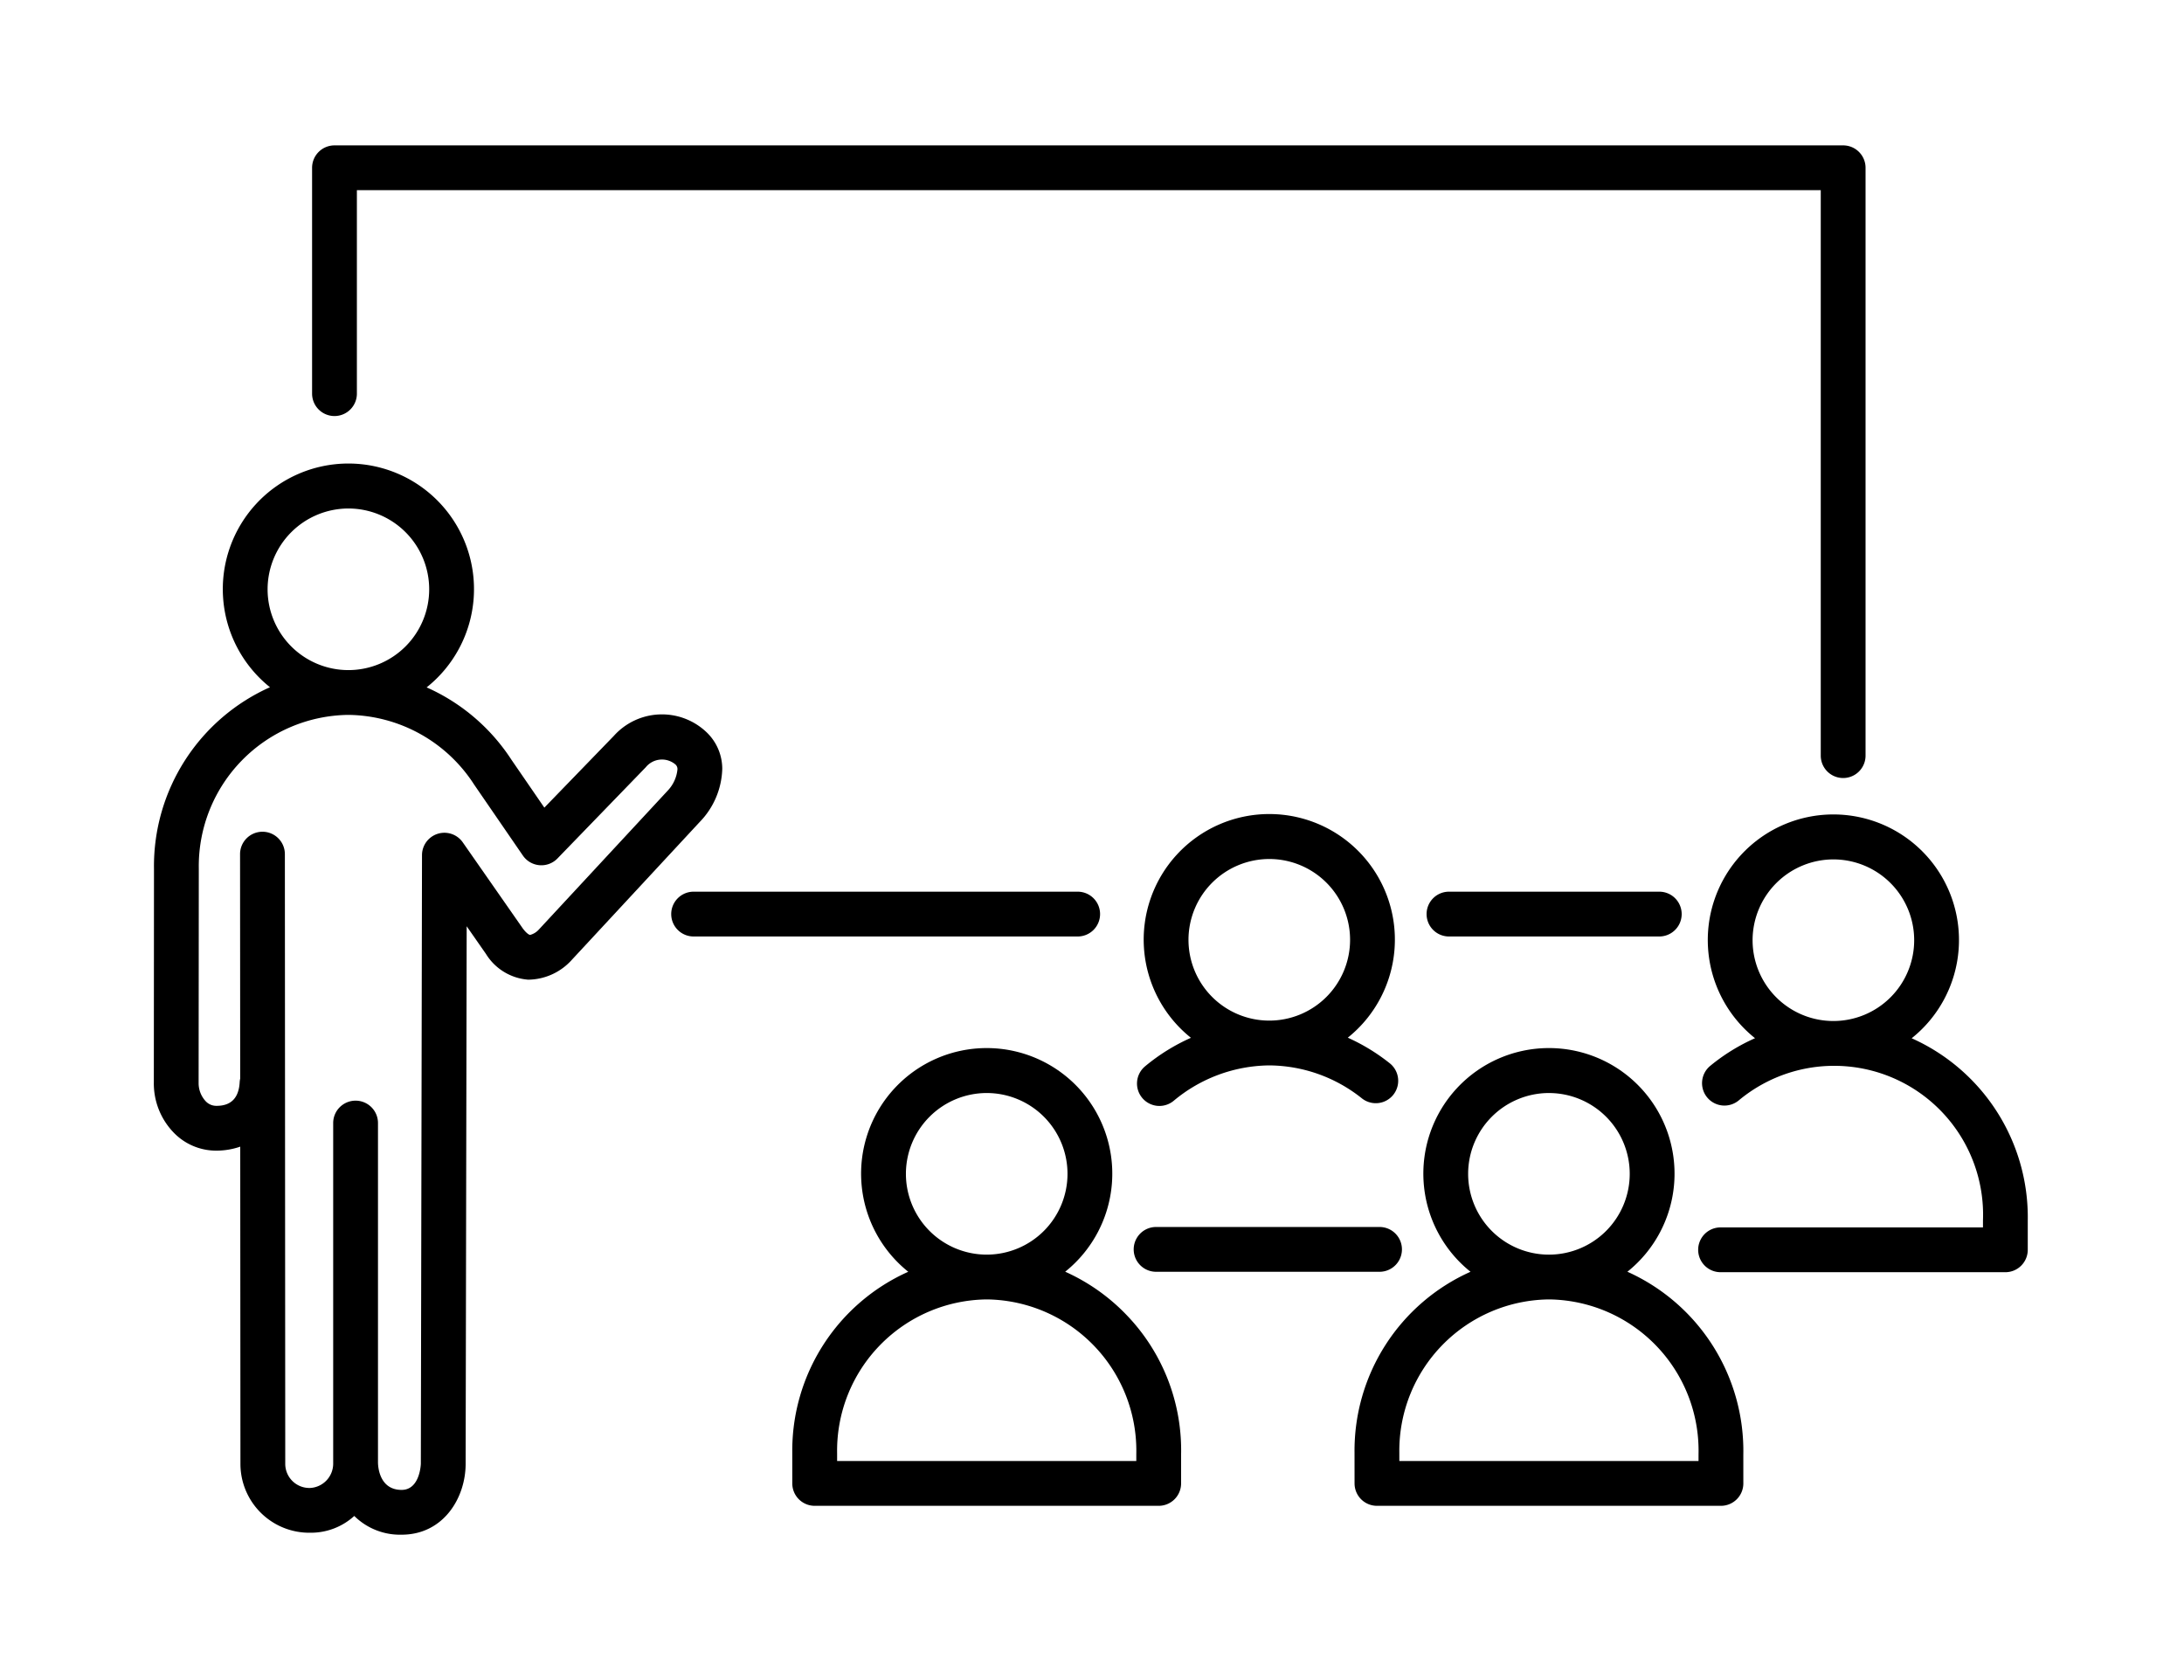
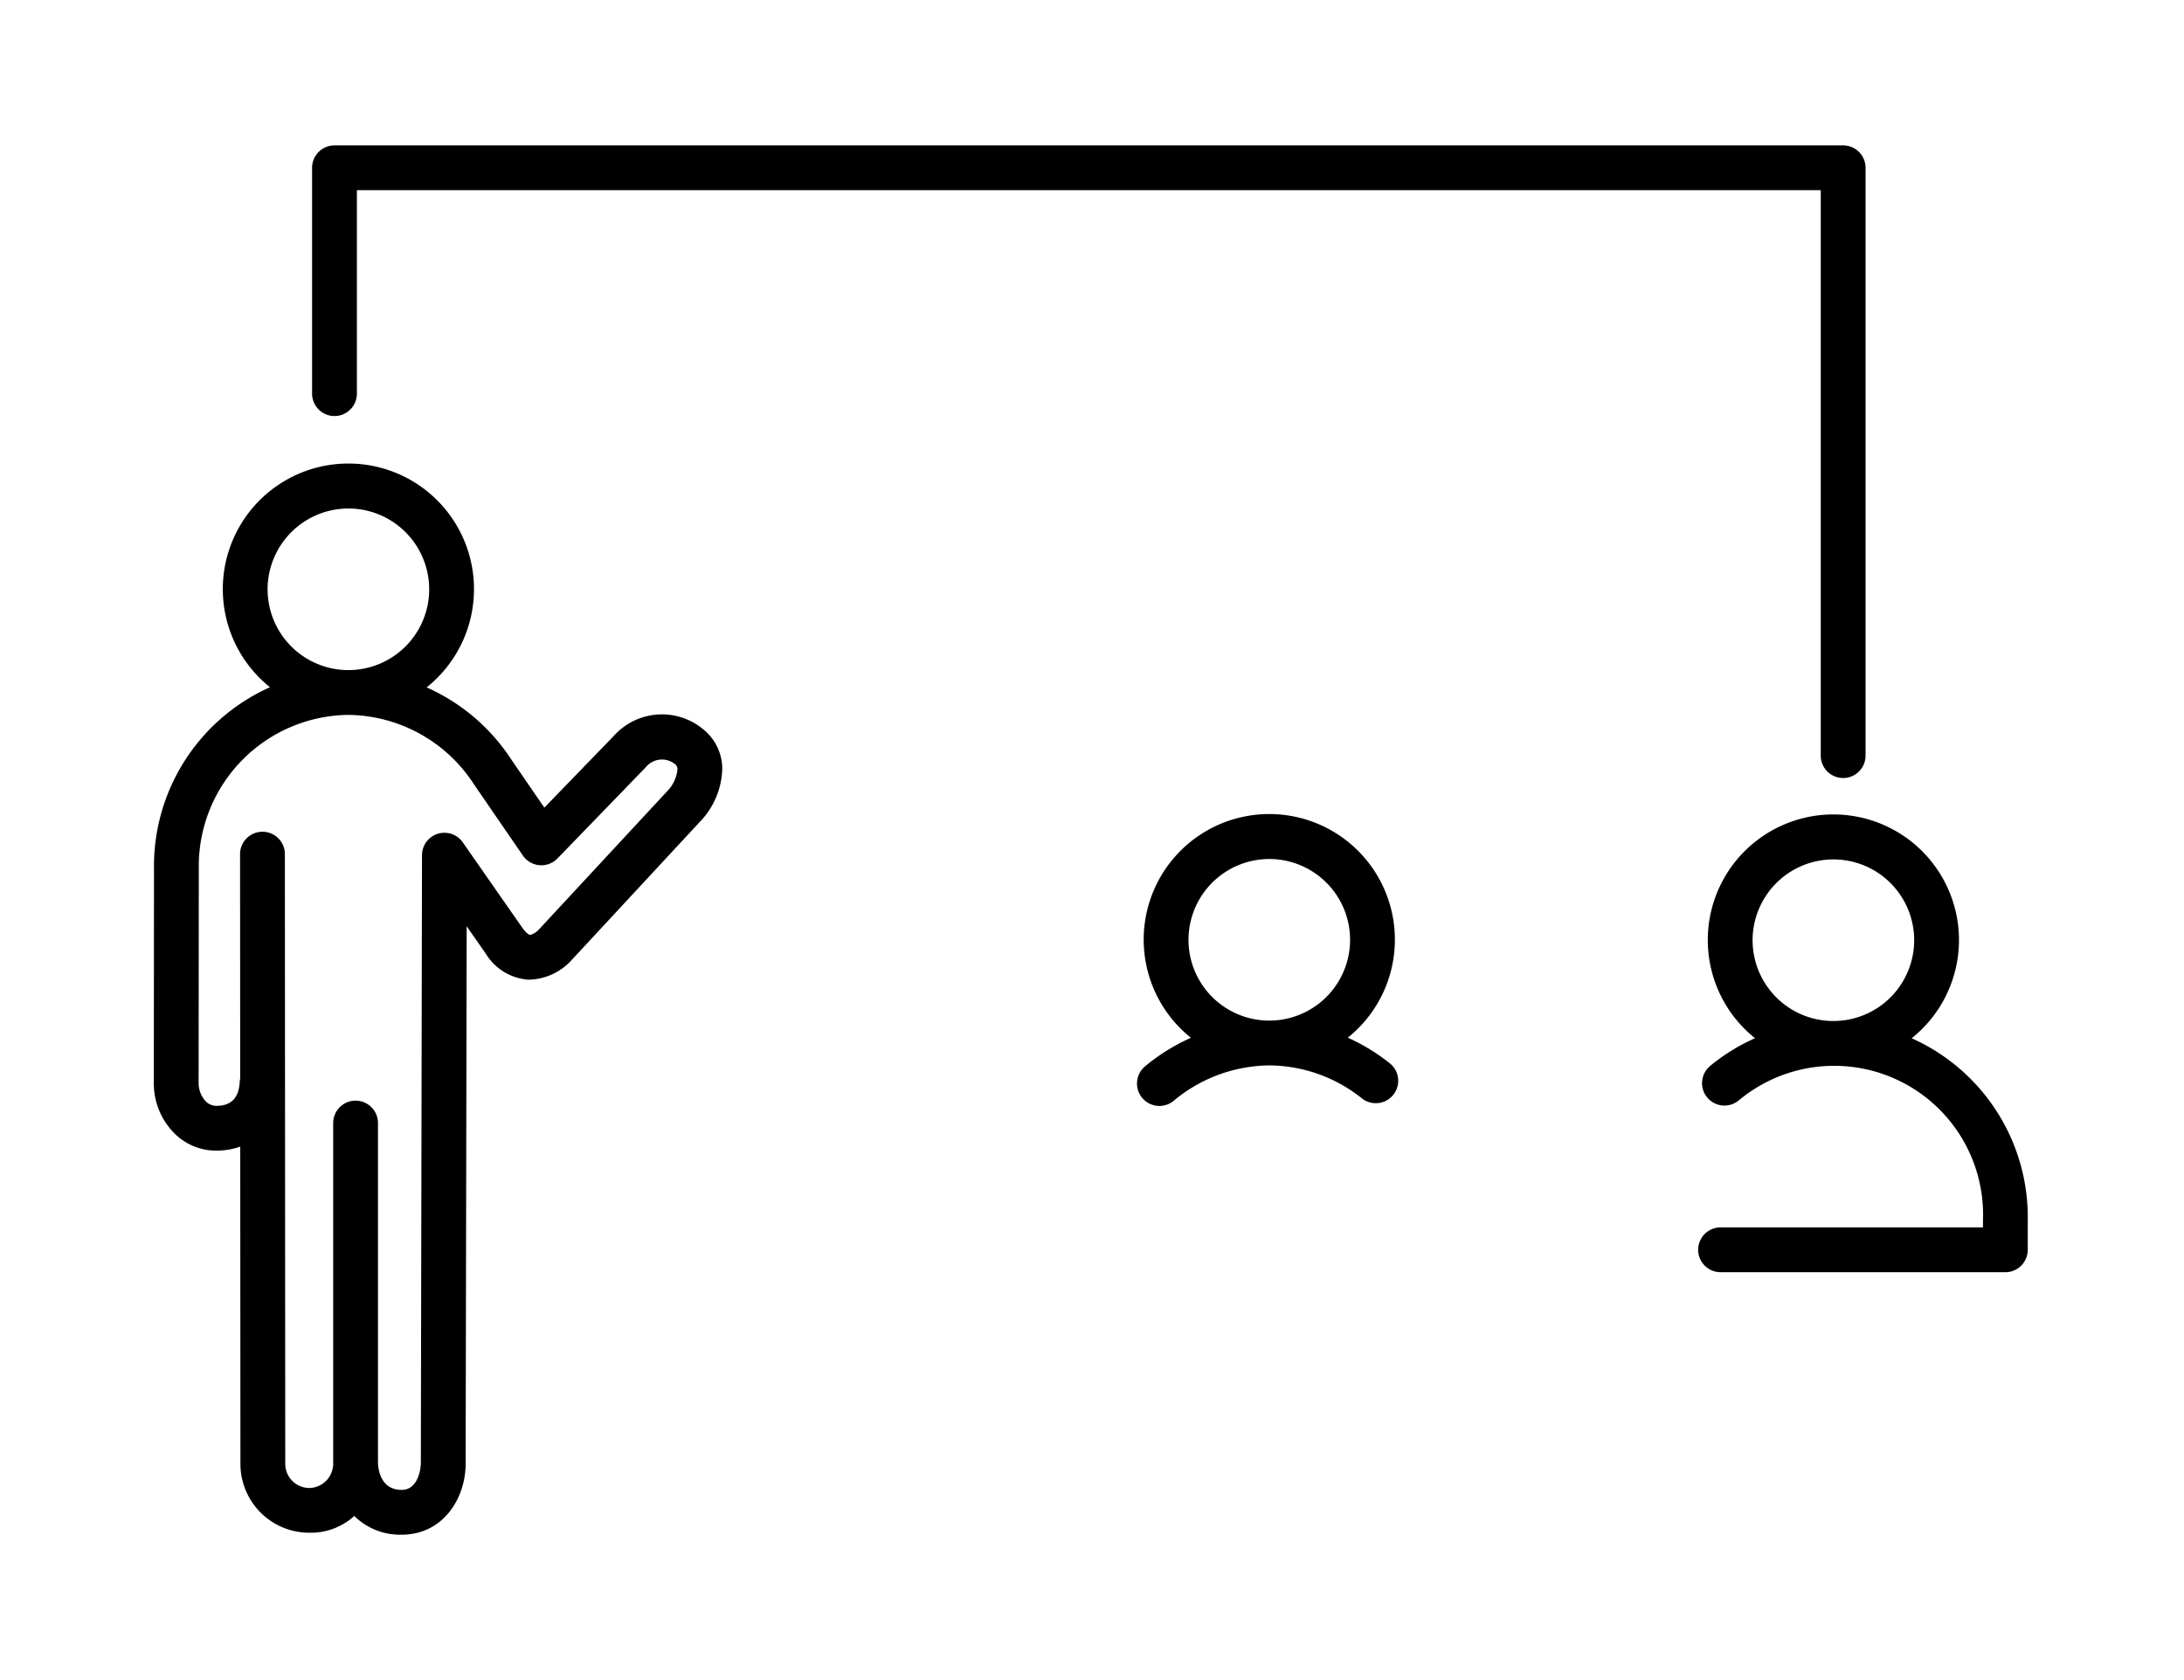
<svg xmlns="http://www.w3.org/2000/svg" id="レイヤー_1" data-name="レイヤー 1" viewBox="0 0 156 120">
  <title>アートボード 56</title>
  <path d="M51.59,54.913a3.614,3.614,0,0,0-1.148-2.637,4.615,4.615,0,0,0-6.593.281l-4.967,5.129-2.349-3.418a14,14,0,0,0-6.059-5.171,8.971,8.971,0,1,0-11.19-.011A13.994,13.994,0,0,0,10.998,61.989l.001.125-.011,15.203A5.048,5.048,0,0,0,12.362,80.85a4.211,4.211,0,0,0,3.114,1.335,5.204,5.204,0,0,0,1.684-.285l.014,22.666a4.919,4.919,0,0,0,5.027,4.91,4.59,4.59,0,0,0,3.104-1.198,4.645,4.645,0,0,0,3.383,1.338c2.97,0,4.572-2.611,4.572-5.064L33.334,66.159l1.376,1.974a3.885,3.885,0,0,0,3.018,1.841,4.243,4.243,0,0,0,3.124-1.425l9.127-9.838A5.66,5.66,0,0,0,51.59,54.913ZM24.885,36.32a5.771,5.771,0,1,1-5.771,5.771A5.777,5.777,0,0,1,24.885,36.32Zm22.791,20.171-9.199,9.915a1.273,1.273,0,0,1-.613.371c-.08-.005-.291-.143-.539-.488l-4.269-6.122a1.6,1.6,0,0,0-2.913.912l-.083,43.471c0,.019-.059,1.867-1.372,1.867-1.642,0-1.689-1.767-1.689-1.968V80.215a1.6,1.6,0,1,0-3.2,0v24.352a1.741,1.741,0,0,1-1.597,1.709,1.722,1.722,0,0,1-1.827-1.71l-.027-43.559a1.6,1.6,0,0,0-1.6-1.599h-.001A1.6,1.6,0,0,0,17.147,61.009l.01,16.03a1.541,1.541,0,0,0-.036.234c-.054,1.136-.607,1.712-1.645,1.712a1.038,1.038,0,0,1-.797-.343,1.901,1.901,0,0,1-.492-1.248l.013-15.278-.001-.143A10.807,10.807,0,0,1,24.866,51.062l.112.001a10.827,10.827,0,0,1,8.891,4.98l3.481,5.067a1.601,1.601,0,0,0,2.468.207l6.309-6.516a1.488,1.488,0,0,1,2.117-.199.436.436,0,0,1,.145.356A2.559,2.559,0,0,1,47.675,56.491Z" />
-   <path d="M80.458,93.913A13.988,13.988,0,0,0,76.085,90.833a8.971,8.971,0,1,0-11.209.004,13.994,13.994,0,0,0-8.285,12.903l.001,2.214a1.6,1.6,0,0,0,1.6,1.6H82.764a1.6,1.6,0,0,0,1.6-1.6l-0-2.057A13.918,13.918,0,0,0,80.458,93.913ZM70.479,78.07a5.771,5.771,0,1,1-5.771,5.771A5.777,5.777,0,0,1,70.479,78.07Zm10.685,26.283H59.794v-.488l-.001-.142A10.807,10.807,0,0,1,70.476,92.812l.097.001a10.808,10.808,0,0,1,10.591,11.052Z" />
-   <path d="M82.578,90.838H98.539a1.6,1.6,0,1,0,0-3.2H82.578a1.6,1.6,0,0,0,0,3.2Z" />
  <path d="M81.589,78.421a1.599,1.599,0,0,0,2.254.197,10.801,10.801,0,0,1,6.801-2.521l.113.001a10.704,10.704,0,0,1,6.517,2.35,1.6,1.6,0,1,0,1.995-2.502A14.022,14.022,0,0,0,96.271,74.117a8.971,8.971,0,1,0-11.204.009,13.953,13.953,0,0,0-3.281,2.041A1.6,1.6,0,0,0,81.589,78.421ZM90.663,61.355a5.771,5.771,0,1,1-5.771,5.771A5.777,5.777,0,0,1,90.663,61.355Z" />
-   <path d="M116.243,90.835a8.971,8.971,0,1,0-11.206.002,13.996,13.996,0,0,0-8.285,12.921l.002,2.196a1.6,1.6,0,0,0,1.6,1.6h24.57a1.6,1.6,0,0,0,1.6-1.6L124.523,103.897A14.03,14.03,0,0,0,116.243,90.835Zm-5.605-12.764a5.771,5.771,0,1,1-5.771,5.771A5.777,5.777,0,0,1,110.638,78.07Zm10.685,26.283H99.953l-.001-.63A10.808,10.808,0,0,1,110.635,92.812l.098.001a10.809,10.809,0,0,1,10.591,11.052Z" />
  <path d="M144.84,87.211a14.009,14.009,0,0,0-8.292-13.053,8.971,8.971,0,1,0-11.189-.004,13.943,13.943,0,0,0-3.184,1.963,1.6,1.6,0,1,0,2.034,2.47,10.637,10.637,0,0,1,17.432,8.592V87.668H122.898a1.6,1.6,0,1,0,0,3.2h20.342a1.6,1.6,0,0,0,1.6-1.6ZM130.956,61.384a5.771,5.771,0,1,1-5.771,5.771A5.778,5.778,0,0,1,130.956,61.384Z" />
-   <path d="M78.577,65.289a1.6,1.6,0,0,0-1.6-1.6H49.544a1.6,1.6,0,0,0,0,3.2H76.977A1.6,1.6,0,0,0,78.577,65.289Z" />
-   <path d="M103.499,63.689a1.6,1.6,0,0,0,0,3.2h15.021a1.6,1.6,0,0,0,0-3.2Z" />
  <path d="M23.892,29.716a1.6,1.6,0,0,0,1.6-1.6V13.584H130.054V53.971a1.6,1.6,0,1,0,3.2,0V11.984a1.6,1.6,0,0,0-1.6-1.6H23.892a1.6,1.6,0,0,0-1.6,1.6V28.116A1.6,1.6,0,0,0,23.892,29.716Z" />
</svg>